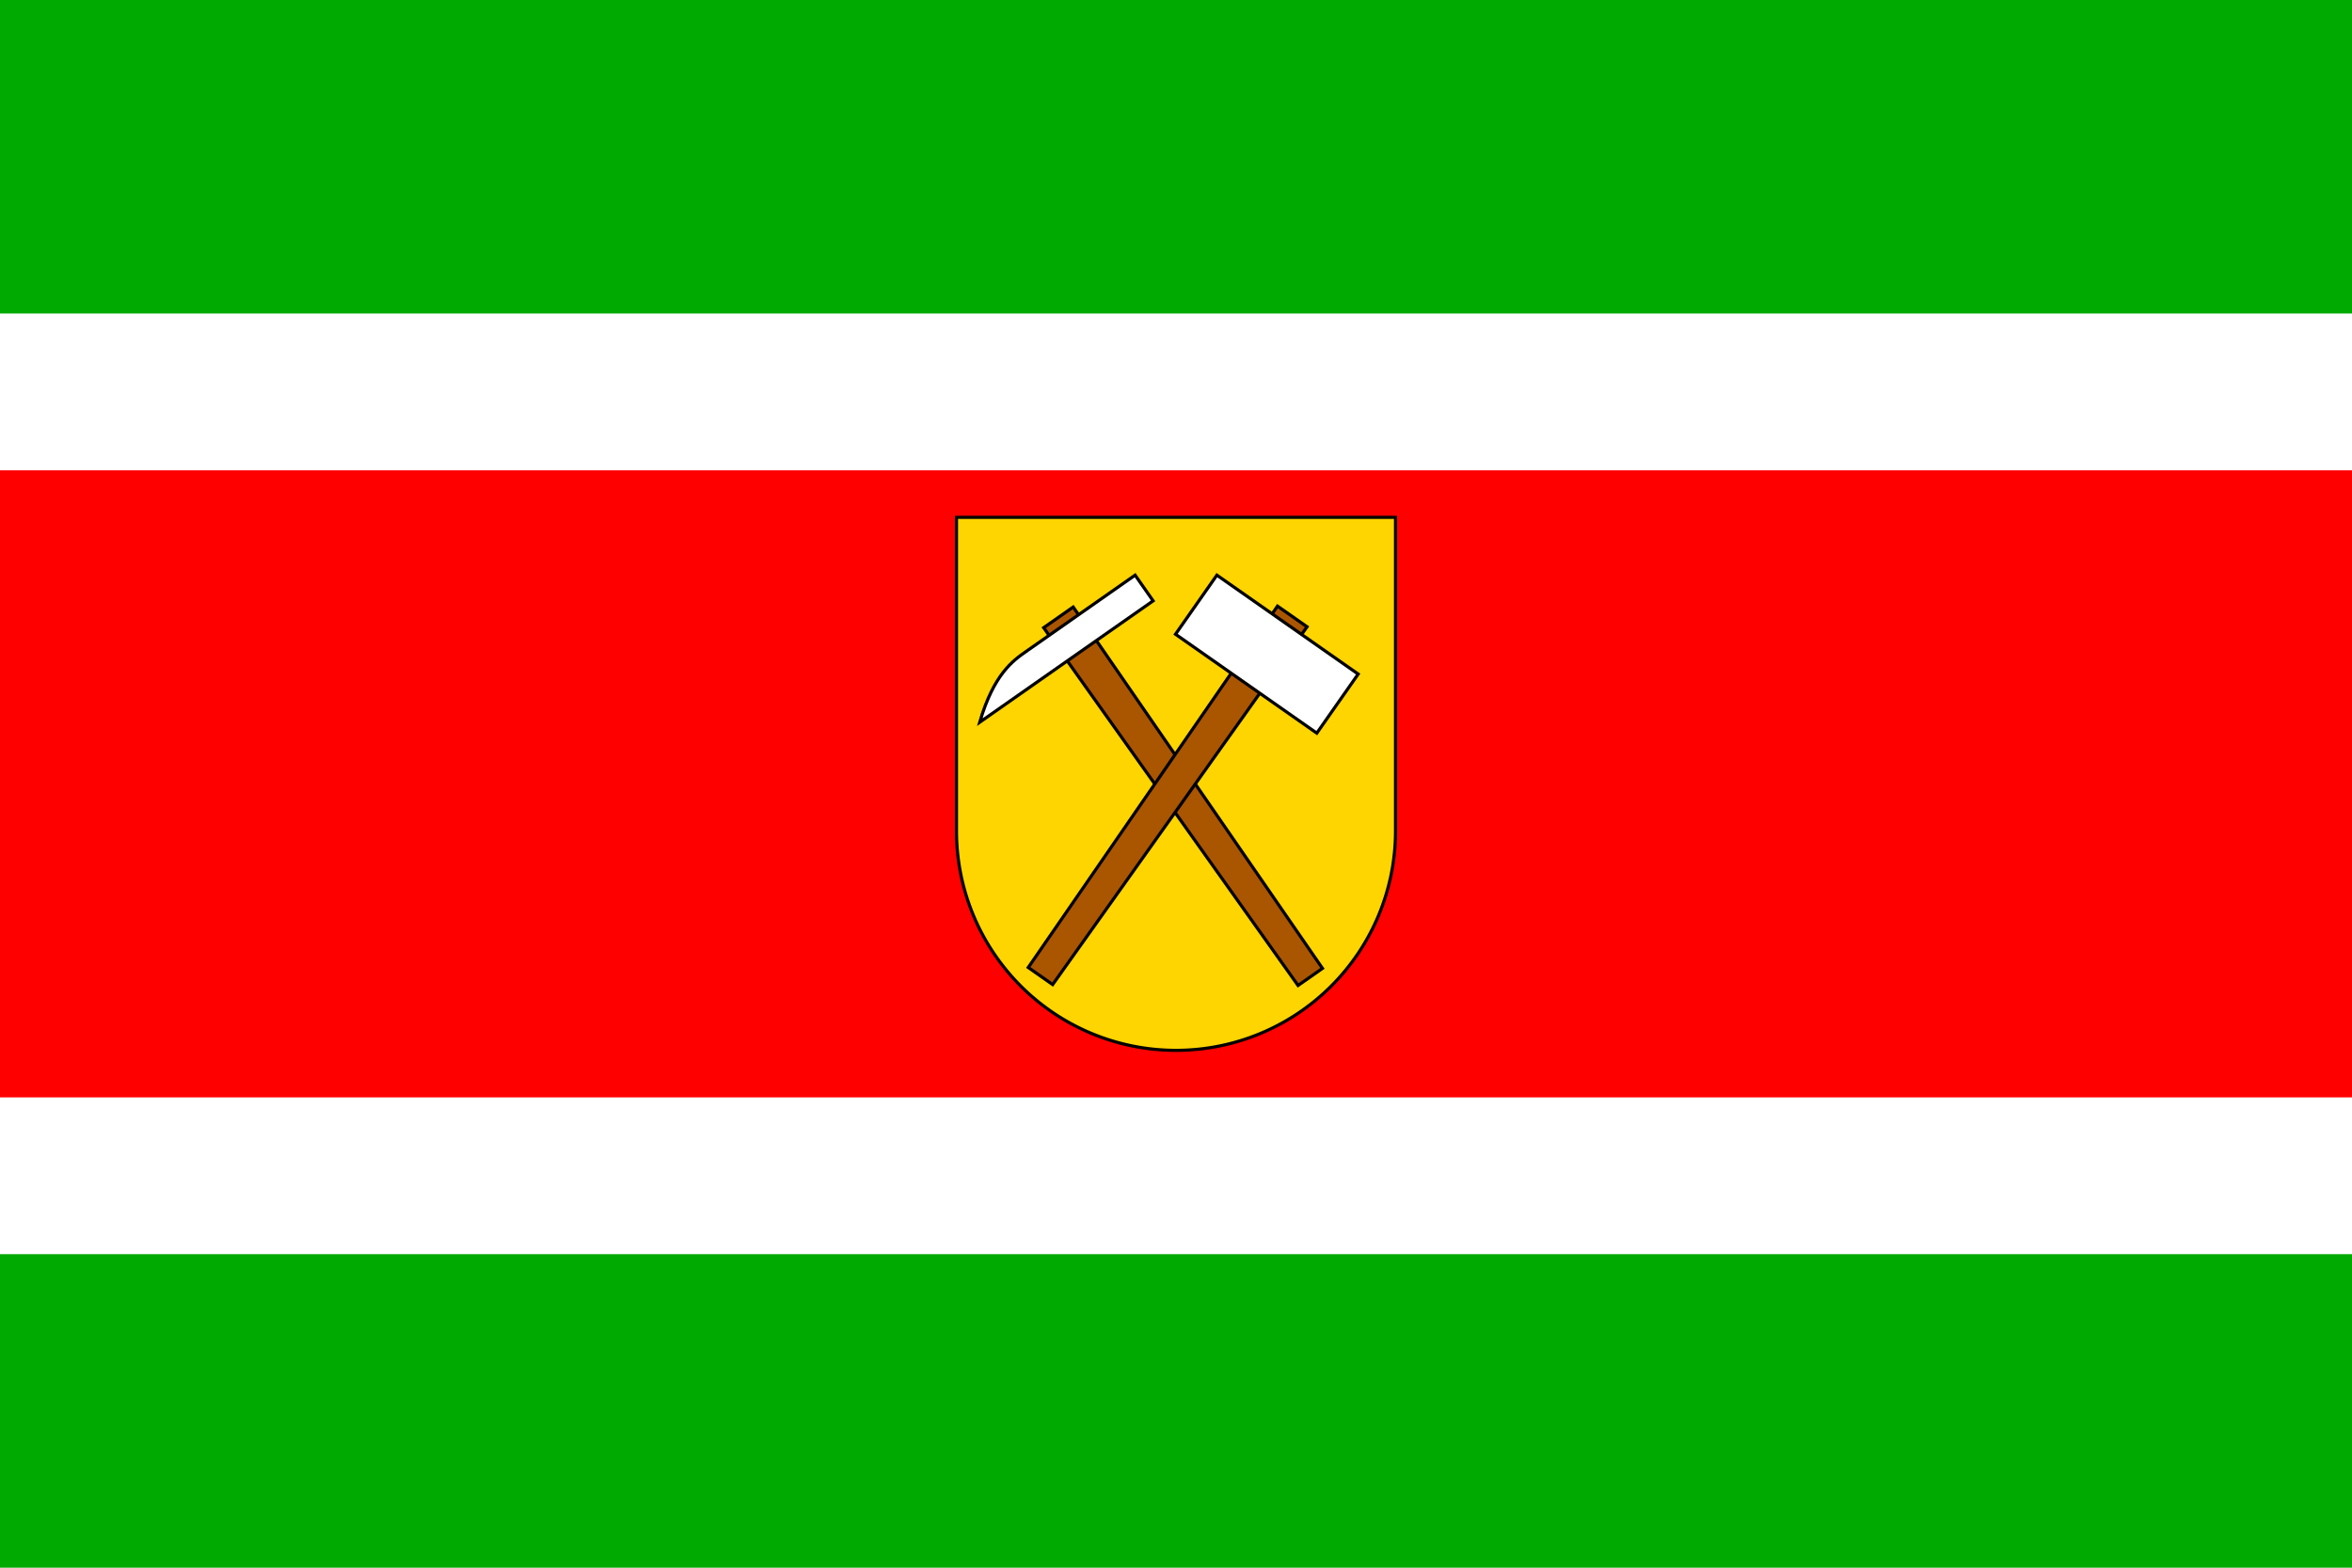
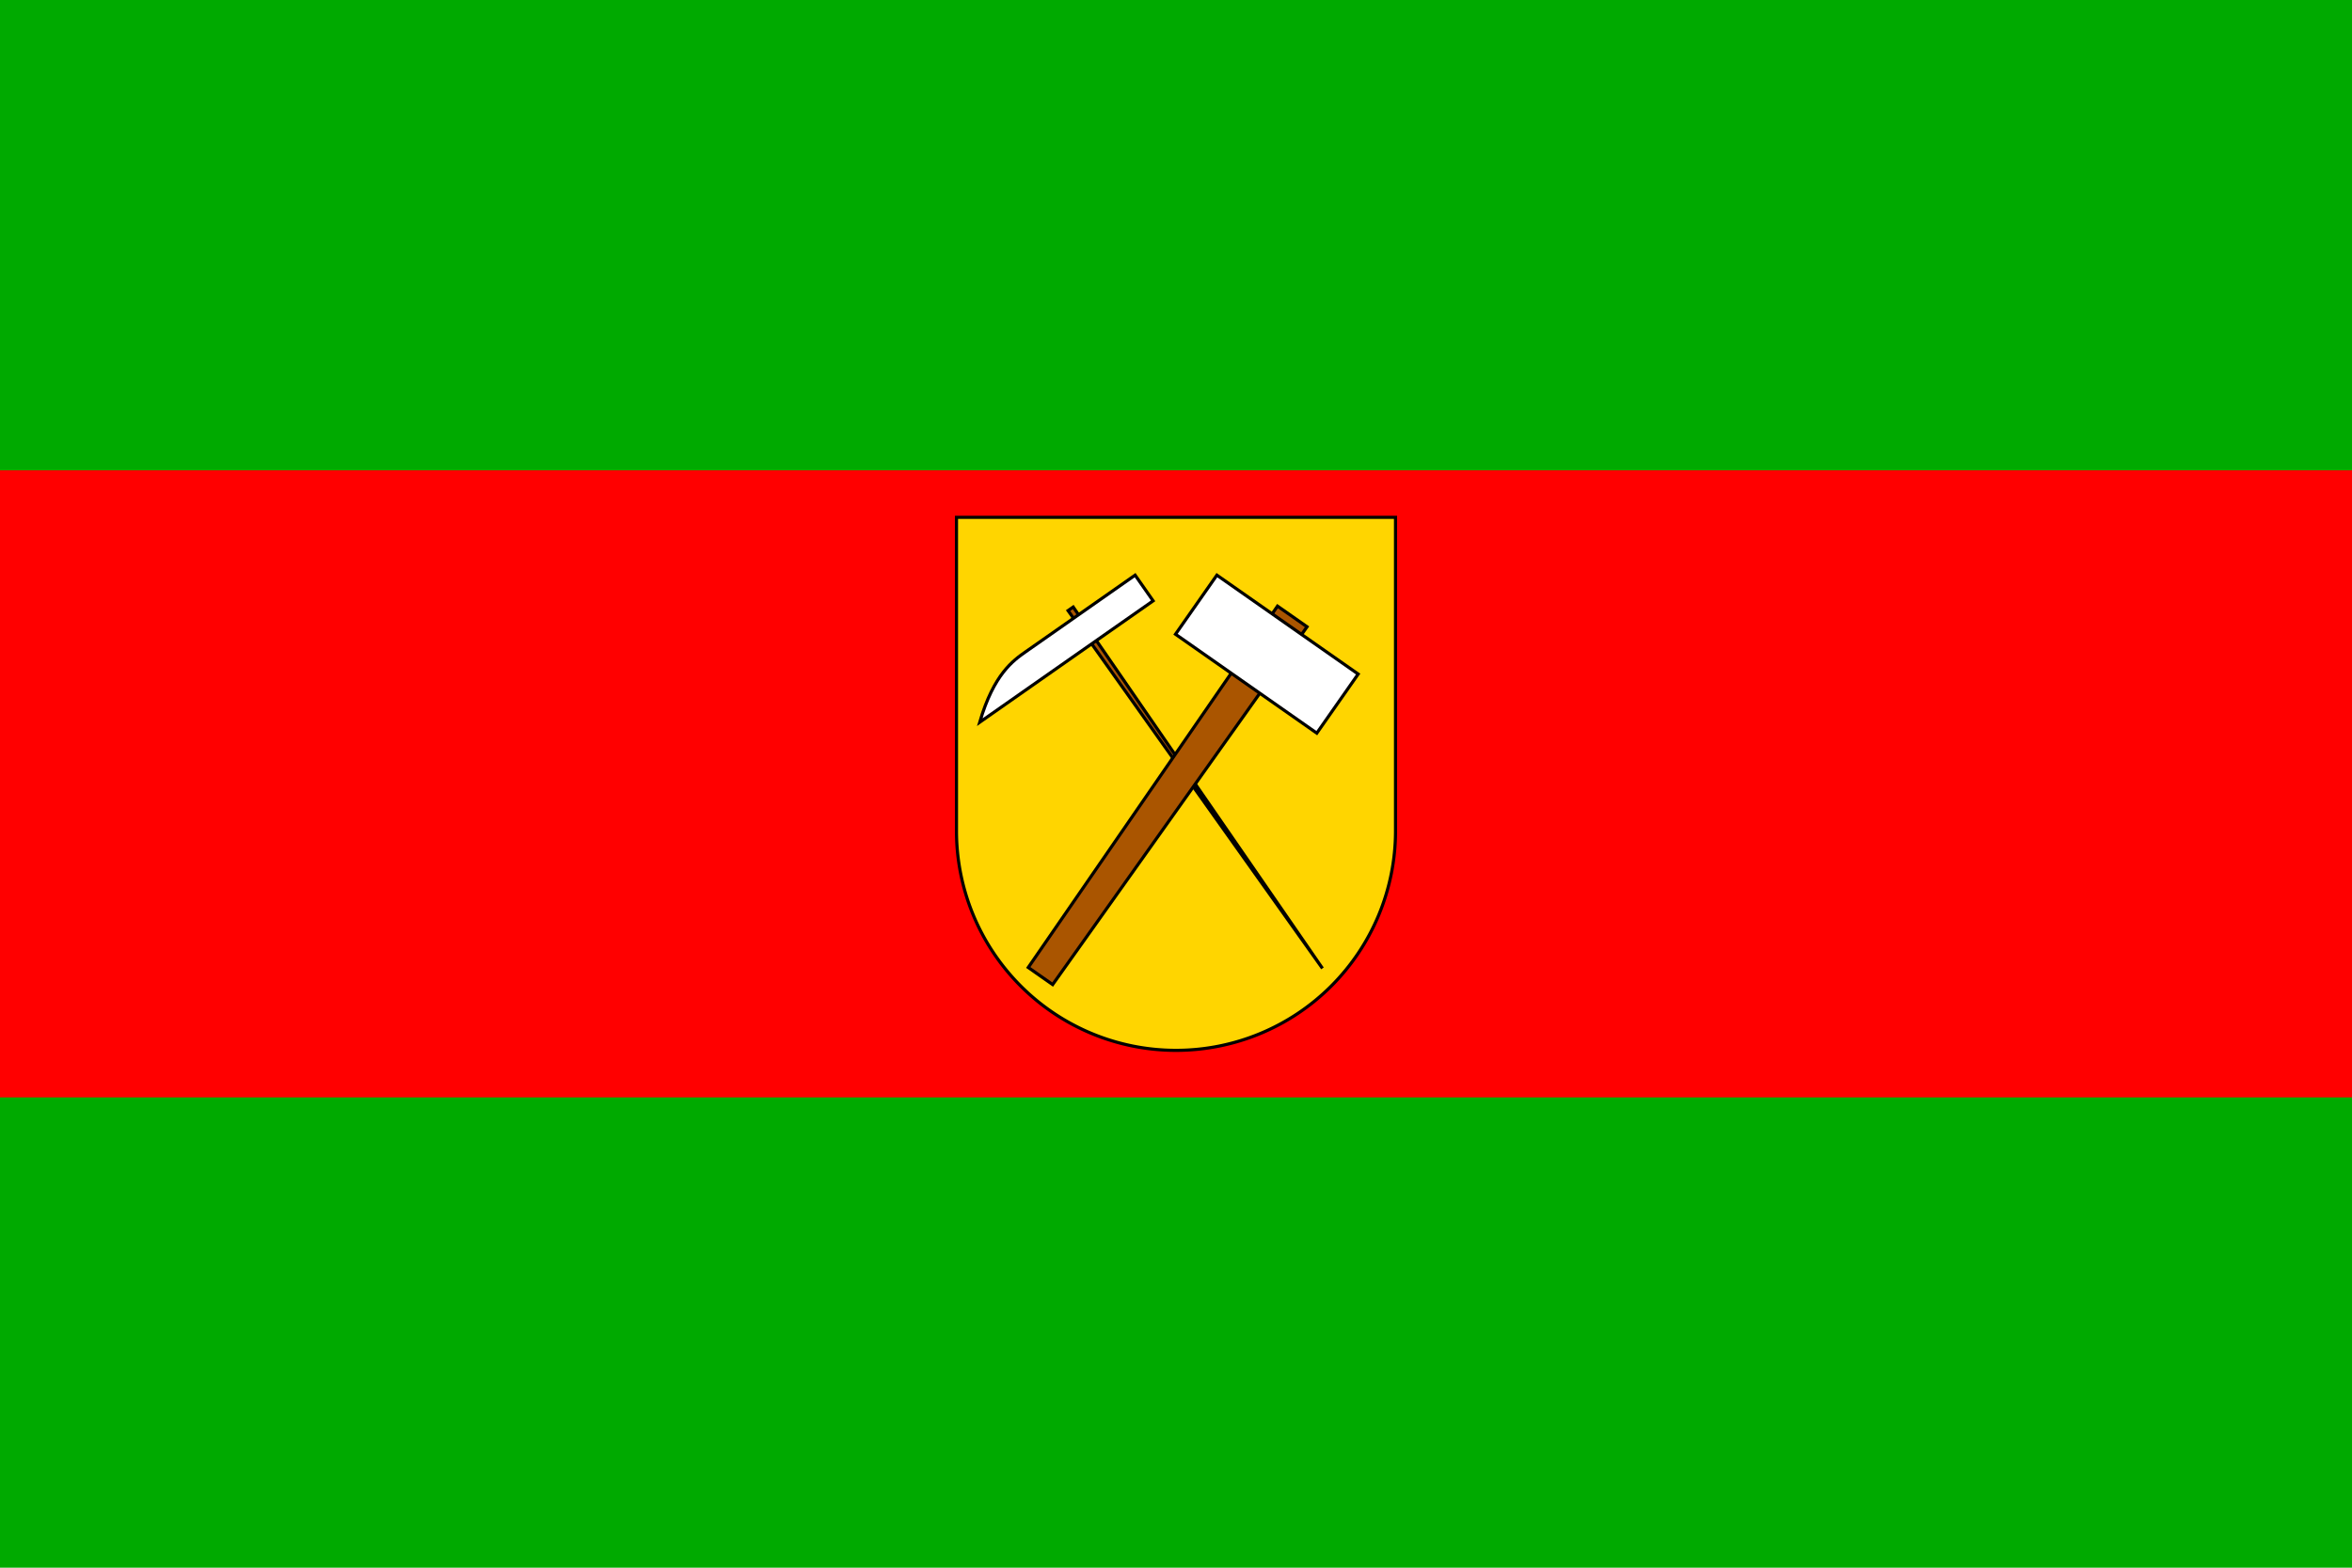
<svg xmlns="http://www.w3.org/2000/svg" xmlns:xlink="http://www.w3.org/1999/xlink" version="1.1" width="600" height="400" viewBox="0 0 150 100">
  <desc>Flag of Vrchlabí (CZ)</desc>
  <defs>
    <g id="fajsliky">
      <g transform="rotate(-35) translate(0,-13)">
-         <path d="M1.1,0 l -0.2,28 h-1.9 l -0.2,-28 z" fill="#a50" />
+         <path d="M1.1,0 l -0.2,28 l -0.2,-28 z" fill="#a50" />
        <path d="M5.5,0.6 v2 h-13.5 c2.5,-2 4,-2 5,-2 z" fill="#fff" />
      </g>
      <g transform="rotate(35) translate(0,-13)">
        <path d="M1.1,0 l -0.2,28 h-1.9 l -0.2,-28 z" fill="#a50" />
        <path d="M5.5,0.6 v4.6 h-11 v-4.6 z" fill="#fff" />
      </g>
    </g>
  </defs>
  <polygon points="0,0 150,0 150,100 0,100" fill="#0a0" />
-   <polygon points="0,20 150,20 150,80 0,80" fill="#fff" />
  <polygon points="0,30 150,30 150,70 0,70" fill="#f00" />
  <g style="stroke:#000; stroke-width:0.2px;">
    <path d="M 61,33 v20 a14,14 0 0,0 28,0 v-20 z" fill="#ffd500" />
    <use xlink:href="#fajsliky" transform="translate(75,50)" />
  </g>
</svg>